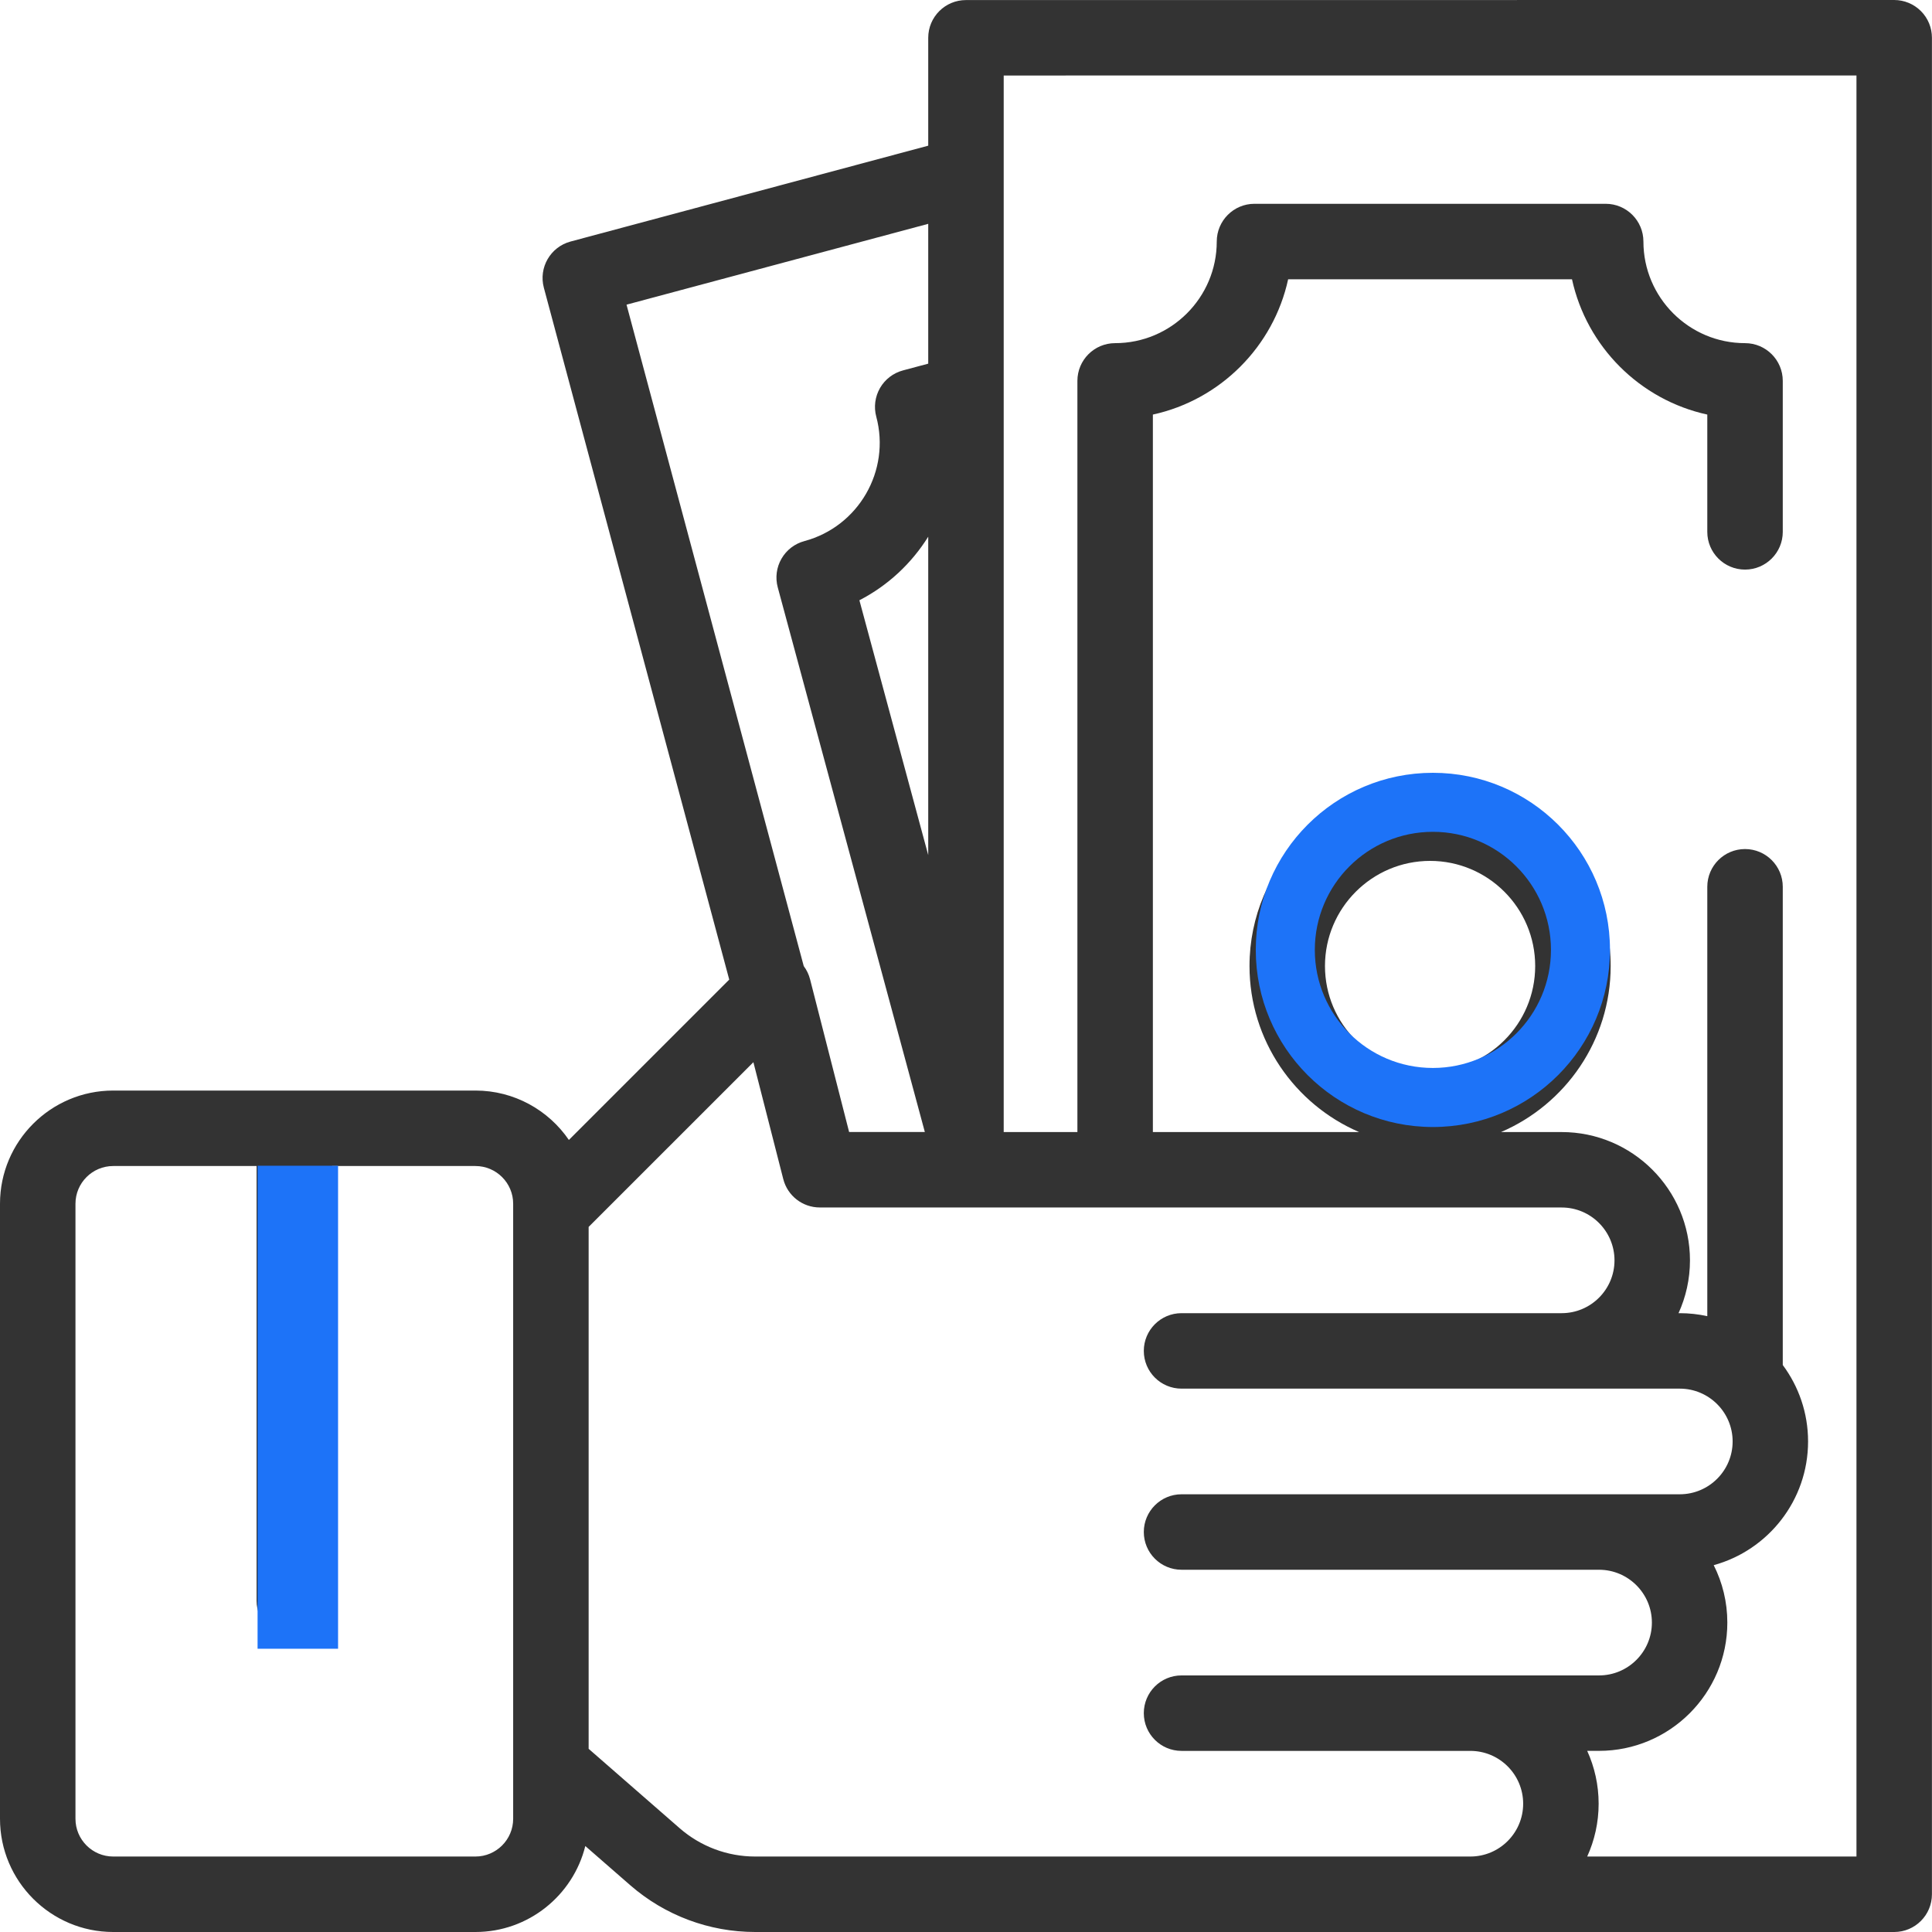
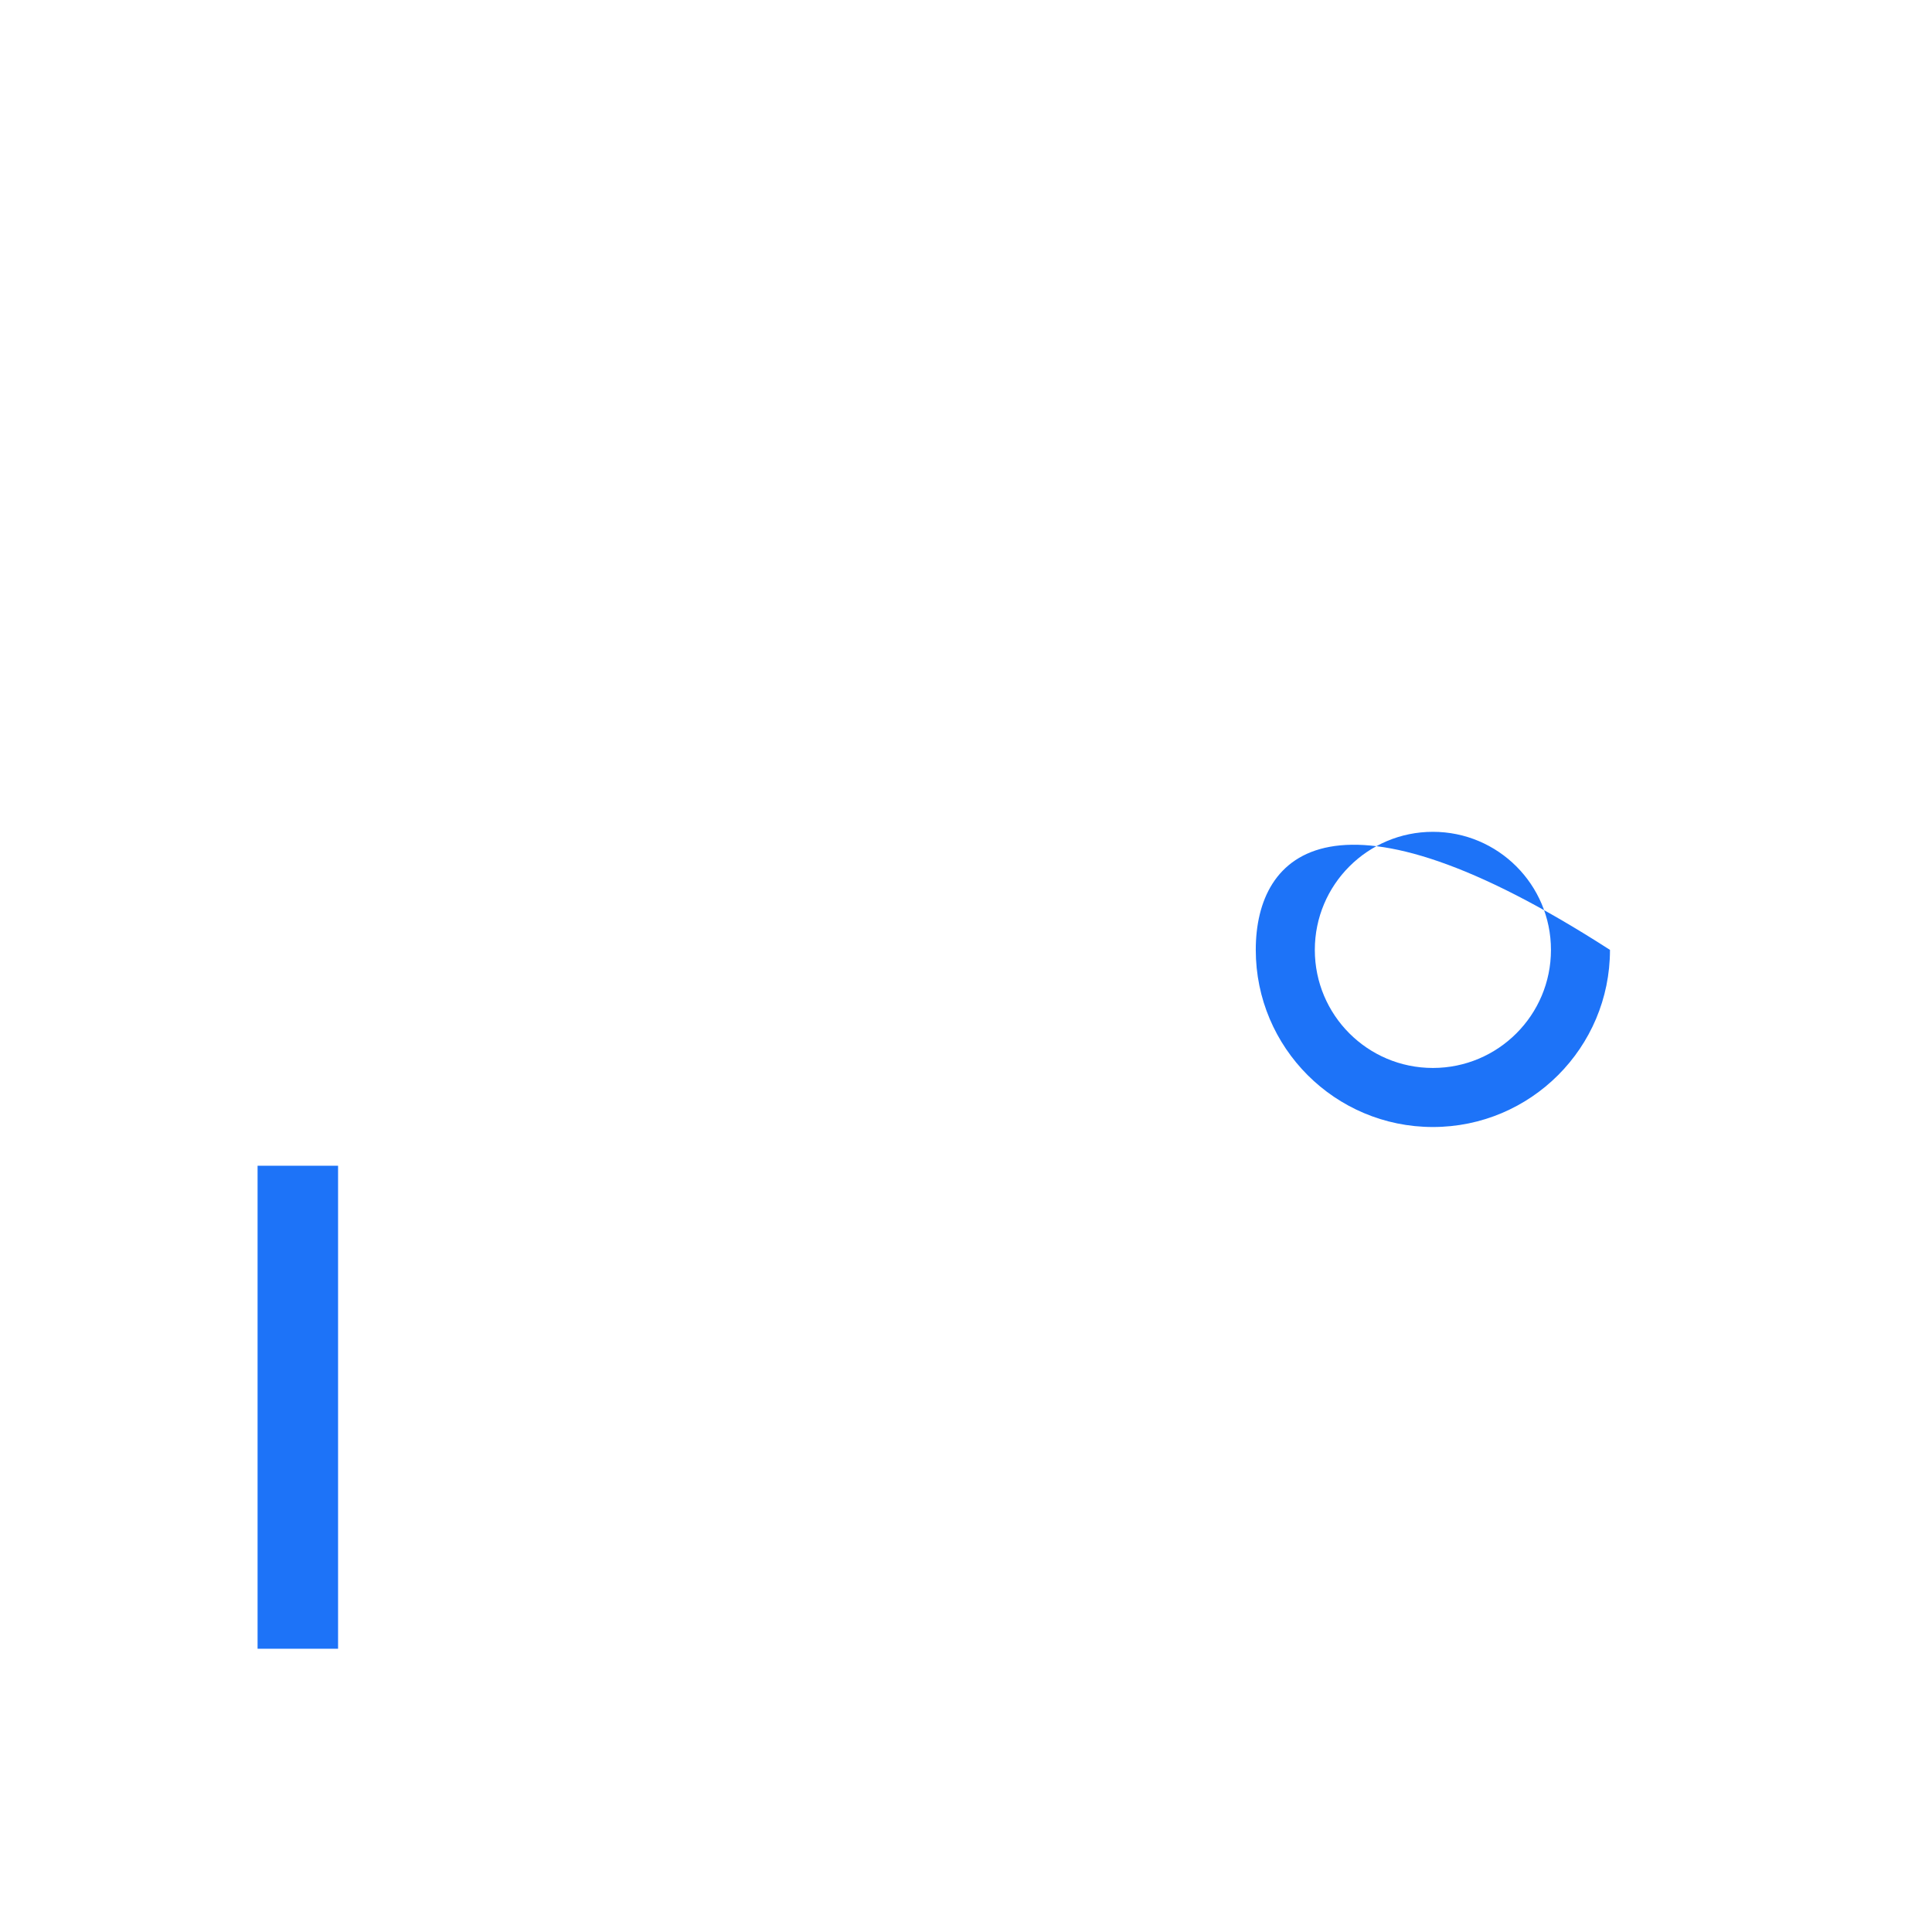
<svg xmlns="http://www.w3.org/2000/svg" width="62" height="62" viewBox="0 0 62 62" fill="none">
-   <path d="M61.644 0.355C61.416 0.128 61.108 0 60.787 0L30.999 0.002C30.33 0.002 29.788 0.544 29.788 1.213V4.675L18.31 7.751C17.664 7.924 17.28 8.588 17.453 9.234L23.402 31.436L18.256 36.582C17.601 35.626 16.501 34.997 15.257 34.997H3.633C1.63 34.997 0 36.626 0 38.629V58.367C0 60.37 1.63 62 3.633 62H15.257C16.959 62 18.391 60.823 18.783 59.241L20.223 60.497C21.334 61.466 22.758 62 24.233 62H60.787C61.456 62 61.998 61.458 61.998 60.789V1.211C61.998 0.89 61.871 0.582 61.644 0.355ZM16.468 58.367C16.468 59.035 15.925 59.578 15.257 59.578H3.633C2.965 59.578 2.422 59.035 2.422 58.367V38.629C2.422 37.962 2.965 37.419 3.633 37.419H8.234V51.368C8.234 52.037 8.776 52.579 9.445 52.579C10.114 52.579 10.656 52.037 10.656 51.368V37.419H15.257C15.925 37.419 16.468 37.962 16.468 38.629L16.468 58.367ZM20.106 9.777L29.788 7.183V11.67L28.977 11.887C28.666 11.97 28.402 12.173 28.241 12.451C28.081 12.73 28.037 13.06 28.12 13.37C28.586 15.107 27.551 16.898 25.815 17.364C25.504 17.447 25.239 17.65 25.079 17.929C24.918 18.207 24.875 18.539 24.959 18.849L29.679 36.327H27.249L25.996 31.427C25.956 31.272 25.887 31.128 25.793 31.003L20.106 9.777ZM29.788 17.223V27.441L27.579 19.263C28.502 18.787 29.257 18.074 29.788 17.223ZM47.185 59.578H24.233C23.344 59.578 22.485 59.256 21.814 58.672L18.89 56.121V39.373L24.177 34.087L25.136 37.838C25.273 38.374 25.755 38.749 26.309 38.749L50.116 38.75C51.051 38.75 51.811 39.511 51.811 40.446C51.811 41.381 51.051 42.141 50.116 42.141H37.917C37.248 42.141 36.706 42.683 36.706 43.352C36.706 44.021 37.248 44.563 37.917 44.563H53.906C54.841 44.563 55.602 45.323 55.602 46.258C55.602 47.193 54.841 47.953 53.906 47.953H37.917C37.248 47.953 36.706 48.496 36.706 49.164C36.706 49.833 37.248 50.375 37.917 50.375H51.315C52.25 50.375 53.011 51.136 53.011 52.071C53.011 53.005 52.25 53.766 51.315 53.766H37.917C37.248 53.766 36.706 54.308 36.706 54.977C36.706 55.646 37.248 56.188 37.917 56.188H47.185C48.12 56.188 48.88 56.948 48.88 57.883C48.88 58.818 48.12 59.578 47.185 59.578ZM59.576 59.578H50.935C51.17 59.061 51.302 58.487 51.302 57.883C51.302 57.278 51.17 56.705 50.935 56.187H51.315C53.586 56.187 55.432 54.34 55.432 52.07C55.432 51.408 55.274 50.782 54.995 50.228C56.739 49.749 58.023 48.151 58.023 46.258C58.023 45.34 57.721 44.491 57.211 43.805V28.458C57.211 27.789 56.668 27.247 56 27.247C55.331 27.247 54.789 27.789 54.789 28.458V42.237C54.504 42.175 54.209 42.141 53.906 42.141H53.866C54.101 41.624 54.233 41.05 54.233 40.446C54.233 38.175 52.386 36.329 50.116 36.329H48.169C50.236 35.442 51.688 33.388 51.688 31C51.688 27.804 49.088 25.205 45.893 25.205C42.697 25.205 40.098 27.804 40.098 31C40.098 33.388 41.55 35.442 43.616 36.329H36.997V13.304C39.16 12.832 40.867 11.126 41.338 8.962H50.447C50.919 11.126 52.625 12.832 54.789 13.304V17.069C54.789 17.737 55.331 18.279 56 18.279C56.668 18.279 57.211 17.737 57.211 17.069V12.223C57.211 11.554 56.668 11.012 56 11.012C54.202 11.012 52.739 9.549 52.739 7.751C52.739 7.083 52.197 6.54 51.528 6.54H40.257C39.589 6.54 39.047 7.083 39.047 7.751C39.047 9.549 37.584 11.012 35.786 11.012C35.117 11.012 34.575 11.554 34.575 12.223V36.328H32.21V2.423L59.576 2.422V59.578ZM45.893 34.373C44.033 34.373 42.52 32.86 42.52 31C42.52 29.14 44.033 27.627 45.893 27.627C47.753 27.627 49.266 29.14 49.266 31C49.266 32.86 47.753 34.373 45.893 34.373Z" fill="#333333" />
  <path d="M8.266 37.41H9.299H10.849V44.643V52.91H8.266V37.41Z" fill="#1D73F8" />
-   <path fill-rule="evenodd" clip-rule="evenodd" d="M45.983 36.167C49.121 36.167 51.666 33.622 51.666 30.483C51.666 27.344 49.121 24.8 45.983 24.8C42.844 24.8 40.299 27.344 40.299 30.483C40.299 33.622 42.844 36.167 45.983 36.167ZM45.983 34.272C48.075 34.272 49.772 32.576 49.772 30.483C49.772 28.391 48.075 26.694 45.983 26.694C43.89 26.694 42.194 28.391 42.194 30.483C42.194 32.576 43.89 34.272 45.983 34.272Z" fill="#1D73F8" />
+   <path fill-rule="evenodd" clip-rule="evenodd" d="M45.983 36.167C49.121 36.167 51.666 33.622 51.666 30.483C42.844 24.8 40.299 27.344 40.299 30.483C40.299 33.622 42.844 36.167 45.983 36.167ZM45.983 34.272C48.075 34.272 49.772 32.576 49.772 30.483C49.772 28.391 48.075 26.694 45.983 26.694C43.89 26.694 42.194 28.391 42.194 30.483C42.194 32.576 43.89 34.272 45.983 34.272Z" fill="#1D73F8" />
</svg>